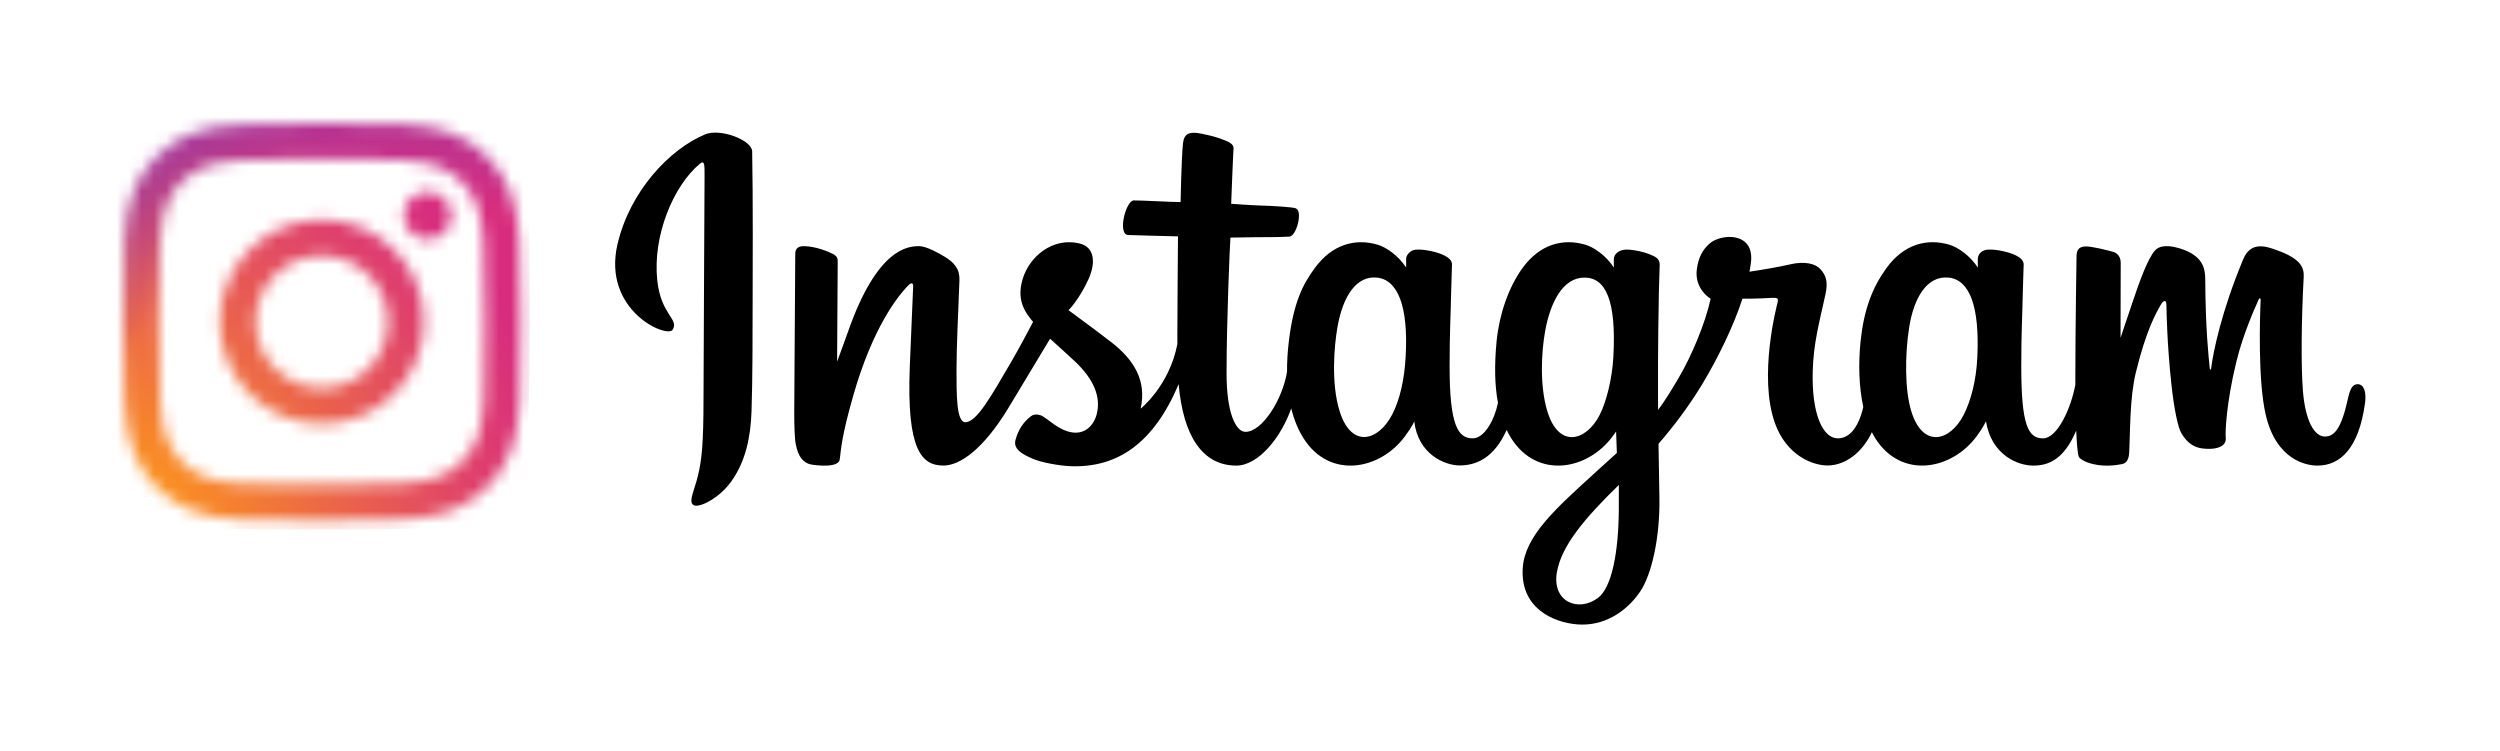
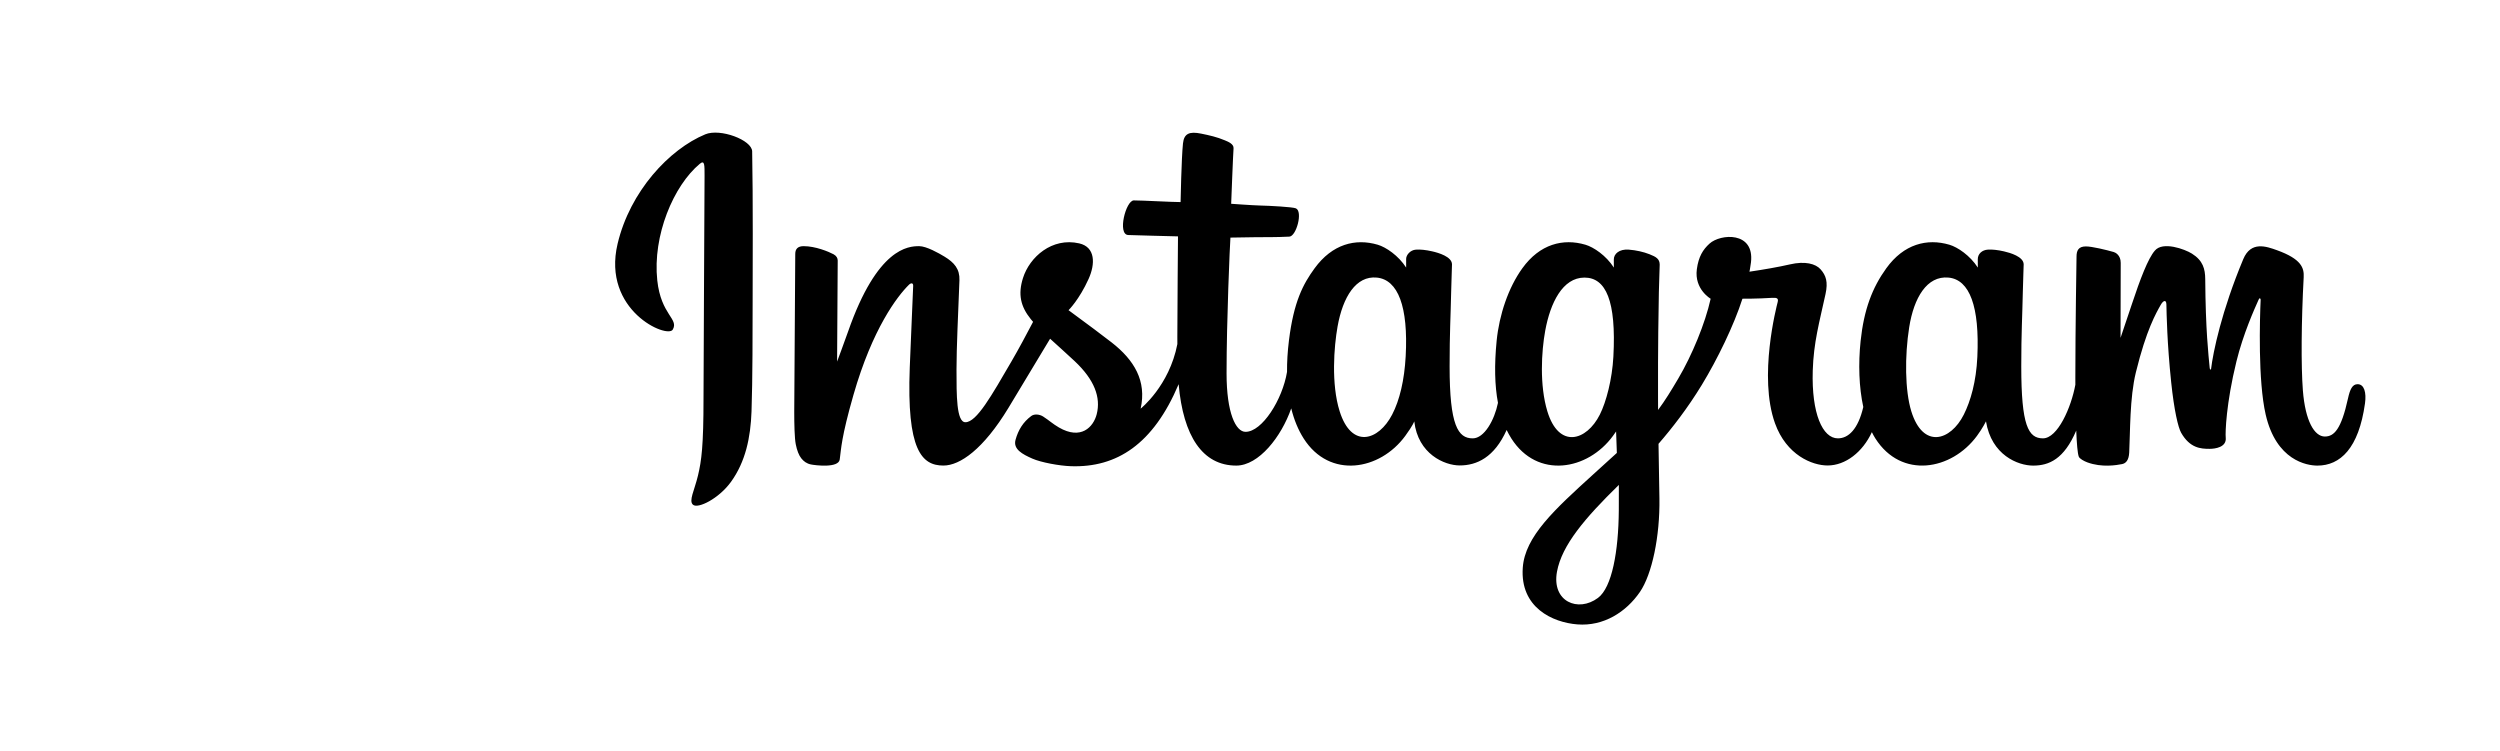
<svg xmlns="http://www.w3.org/2000/svg" width="203" height="61" viewBox="0 0 203 61" fill="none">
  <mask id="mask0_2249_1075" style="mask-type:alpha" maskUnits="userSpaceOnUse" x="10" y="10" width="33" height="33">
-     <path d="M20.755 26.143C20.75 23.173 23.153 20.761 26.122 20.756C29.092 20.75 31.505 23.152 31.511 26.123C31.516 29.093 29.113 31.505 26.143 31.51C23.174 31.516 20.761 29.113 20.755 26.143ZM17.849 26.149C17.858 30.724 21.574 34.425 26.148 34.416C30.723 34.407 34.426 30.692 34.417 26.117C34.408 21.543 30.692 17.84 26.117 17.849C21.542 17.858 17.84 21.574 17.849 26.149ZM32.792 17.509C32.794 18.578 33.663 19.443 34.731 19.441C35.8 19.439 36.665 18.57 36.663 17.502C36.661 16.433 35.793 15.568 34.724 15.57C33.655 15.572 32.79 16.441 32.792 17.509ZM19.64 39.276C18.067 39.208 17.213 38.947 16.643 38.727C15.89 38.436 15.352 38.086 14.786 37.524C14.221 36.96 13.87 36.424 13.576 35.672C13.355 35.102 13.088 34.249 13.015 32.676C12.935 30.976 12.916 30.466 12.909 26.158C12.9 21.852 12.916 21.341 12.99 19.639C13.058 18.067 13.321 17.212 13.539 16.644C13.831 15.889 14.18 15.352 14.742 14.786C15.306 14.22 15.843 13.87 16.595 13.576C17.164 13.354 18.017 13.09 19.59 13.015C21.291 12.934 21.801 12.917 26.107 12.909C30.415 12.9 30.925 12.916 32.627 12.99C34.199 13.059 35.054 13.319 35.622 13.539C36.376 13.831 36.914 14.178 37.48 14.742C38.045 15.306 38.396 15.842 38.691 16.596C38.913 17.163 39.177 18.017 39.251 19.589C39.332 21.291 39.35 21.801 39.358 26.107C39.366 30.415 39.351 30.925 39.276 32.626C39.208 34.199 38.947 35.054 38.727 35.624C38.435 36.377 38.087 36.915 37.523 37.481C36.96 38.045 36.423 38.397 35.67 38.691C35.102 38.913 34.248 39.177 32.677 39.252C30.976 39.332 30.466 39.35 26.158 39.358C21.851 39.366 21.342 39.35 19.64 39.276ZM19.451 10.112C17.735 10.193 16.562 10.468 15.538 10.869C14.477 11.283 13.578 11.837 12.684 12.735C11.789 13.633 11.239 14.534 10.828 15.595C10.431 16.623 10.162 17.796 10.086 19.513C10.011 21.234 9.994 21.783 10.002 26.164C10.01 30.544 10.03 31.094 10.112 32.816C10.194 34.532 10.468 35.704 10.869 36.729C11.283 37.789 11.837 38.688 12.735 39.583C13.633 40.478 14.534 41.027 15.597 41.438C16.623 41.834 17.796 42.105 19.513 42.18C21.234 42.256 21.783 42.273 26.163 42.264C30.545 42.256 31.095 42.236 32.815 42.155C34.532 42.073 35.703 41.798 36.729 41.398C37.789 40.983 38.688 40.43 39.583 39.532C40.477 38.633 41.027 37.732 41.437 36.67C41.835 35.644 42.105 34.47 42.18 32.754C42.255 31.032 42.273 30.483 42.264 26.102C42.256 21.721 42.236 21.172 42.154 19.452C42.073 17.735 41.798 16.563 41.397 15.537C40.983 14.477 40.43 13.579 39.532 12.684C38.633 11.789 37.732 11.238 36.67 10.829C35.644 10.432 34.471 10.161 32.754 10.087C31.033 10.01 30.483 9.994 26.102 10.002C21.722 10.01 21.172 10.029 19.451 10.112Z" fill="black" />
-   </mask>
+     </mask>
  <g mask="url(#mask0_2249_1075)">
-     <path d="M16.875 42.876C14.794 42.782 13.663 42.435 12.911 42.142C11.914 41.754 11.204 41.292 10.456 40.545C9.708 39.798 9.245 39.088 8.859 38.091C8.566 37.339 8.219 36.209 8.125 34.127C8.021 31.877 8 31.202 8 25.502C8 19.801 8.023 19.127 8.124 16.875C8.218 14.794 8.567 13.665 8.858 12.911C9.246 11.914 9.709 11.204 10.455 10.455C11.202 9.708 11.912 9.244 12.91 8.858C13.662 8.565 14.793 8.218 16.874 8.124C19.125 8.021 19.801 8 25.5 8C31.2 8 31.874 8.023 34.126 8.124C36.207 8.218 37.336 8.567 38.09 8.858C39.087 9.244 39.797 9.708 40.545 10.455C41.293 11.202 41.754 11.913 42.142 12.91C42.435 13.662 42.782 14.793 42.876 16.874C42.979 19.126 43 19.8 43 25.5C43 31.199 42.979 31.875 42.876 34.127C42.782 36.209 42.433 37.339 42.142 38.091C41.754 39.088 41.292 39.798 40.545 40.545C39.798 41.292 39.087 41.754 38.09 42.142C37.338 42.435 36.207 42.782 34.126 42.876C31.876 42.979 31.2 43 25.5 43C19.801 43 19.125 42.98 16.875 42.876Z" fill="url(#paint0_radial_2249_1075)" />
-     <path d="M16.875 42.876C14.794 42.782 13.663 42.435 12.911 42.142C11.914 41.754 11.204 41.292 10.456 40.545C9.708 39.798 9.245 39.088 8.859 38.091C8.566 37.339 8.219 36.209 8.125 34.127C8.021 31.877 8 31.202 8 25.502C8 19.801 8.023 19.127 8.124 16.875C8.218 14.794 8.567 13.665 8.858 12.911C9.246 11.914 9.709 11.204 10.455 10.455C11.202 9.708 11.912 9.244 12.91 8.858C13.662 8.565 14.793 8.218 16.874 8.124C19.125 8.021 19.801 8 25.5 8C31.2 8 31.874 8.023 34.126 8.124C36.207 8.218 37.336 8.567 38.09 8.858C39.087 9.244 39.797 9.708 40.545 10.455C41.293 11.202 41.754 11.913 42.142 12.91C42.435 13.662 42.782 14.793 42.876 16.874C42.979 19.126 43 19.8 43 25.5C43 31.199 42.979 31.875 42.876 34.127C42.782 36.209 42.433 37.339 42.142 38.091C41.754 39.088 41.292 39.798 40.545 40.545C39.798 41.292 39.087 41.754 38.09 42.142C37.338 42.435 36.207 42.782 34.126 42.876C31.876 42.979 31.2 43 25.5 43C19.801 43 19.125 42.98 16.875 42.876Z" fill="url(#paint1_radial_2249_1075)" />
+     <path d="M16.875 42.876C14.794 42.782 13.663 42.435 12.911 42.142C11.914 41.754 11.204 41.292 10.456 40.545C9.708 39.798 9.245 39.088 8.859 38.091C8.566 37.339 8.219 36.209 8.125 34.127C8.021 31.877 8 31.202 8 25.502C8.218 14.794 8.567 13.665 8.858 12.911C9.246 11.914 9.709 11.204 10.455 10.455C11.202 9.708 11.912 9.244 12.91 8.858C13.662 8.565 14.793 8.218 16.874 8.124C19.125 8.021 19.801 8 25.5 8C31.2 8 31.874 8.023 34.126 8.124C36.207 8.218 37.336 8.567 38.09 8.858C39.087 9.244 39.797 9.708 40.545 10.455C41.293 11.202 41.754 11.913 42.142 12.91C42.435 13.662 42.782 14.793 42.876 16.874C42.979 19.126 43 19.8 43 25.5C43 31.199 42.979 31.875 42.876 34.127C42.782 36.209 42.433 37.339 42.142 38.091C41.754 39.088 41.292 39.798 40.545 40.545C39.798 41.292 39.087 41.754 38.09 42.142C37.338 42.435 36.207 42.782 34.126 42.876C31.876 42.979 31.2 43 25.5 43C19.801 43 19.125 42.98 16.875 42.876Z" fill="url(#paint0_radial_2249_1075)" />
  </g>
  <path d="M57.264 10.909C54.355 12.115 51.157 15.524 50.147 19.802C48.867 25.223 54.19 27.515 54.627 26.764C55.141 25.881 53.673 25.582 53.371 22.769C52.981 19.137 54.685 15.077 56.83 13.296C57.229 12.965 57.21 13.426 57.21 14.278C57.21 15.801 57.125 29.477 57.125 32.331C57.125 36.193 56.964 37.412 56.675 38.617C56.382 39.839 55.911 40.664 56.268 40.982C56.667 41.337 58.369 40.491 59.355 39.129C60.536 37.494 60.95 35.531 61.024 33.399C61.114 30.829 61.11 26.751 61.114 24.425C61.118 22.292 61.15 16.045 61.076 12.29C61.058 11.369 58.48 10.402 57.263 10.908M160.56 28.982C160.466 30.99 160.017 32.559 159.461 33.666C158.383 35.809 156.147 36.475 155.197 33.394C154.68 31.715 154.656 28.91 155.028 26.567C155.406 24.18 156.464 22.377 158.215 22.54C159.942 22.7 160.75 24.905 160.56 28.982ZM131.447 41.439C131.423 44.775 130.893 47.7 129.757 48.549C128.145 49.754 125.979 48.85 126.428 46.416C126.825 44.262 128.701 42.062 131.451 39.374C131.451 39.374 131.457 39.987 131.447 41.439ZM131.006 28.963C130.908 30.791 130.429 32.629 129.907 33.666C128.83 35.809 126.577 36.479 125.644 33.394C125.006 31.287 125.159 28.558 125.474 26.839C125.884 24.609 126.877 22.54 128.661 22.54C130.396 22.54 131.251 24.425 131.006 28.963ZM114.141 28.935C114.035 30.872 113.654 32.491 113.042 33.666C111.935 35.795 109.745 36.47 108.779 33.394C108.082 31.177 108.319 28.153 108.609 26.52C109.039 24.096 110.115 22.377 111.796 22.54C113.522 22.707 114.361 24.905 114.141 28.935ZM191.431 31.197C191.009 31.197 190.816 31.628 190.657 32.353C190.104 34.876 189.524 35.446 188.775 35.446C187.938 35.446 187.186 34.197 186.993 31.696C186.841 29.73 186.865 26.111 187.059 22.51C187.099 21.77 186.893 21.038 184.891 20.317C184.029 20.008 182.776 19.551 182.153 21.043C180.391 25.257 179.701 28.602 179.539 29.962C179.531 30.032 179.443 30.046 179.428 29.882C179.325 28.793 179.094 26.815 179.065 22.659C179.059 21.848 178.886 21.158 177.983 20.593C177.397 20.226 175.617 19.578 174.976 20.349C174.421 20.98 173.778 22.678 173.11 24.691C172.567 26.327 172.188 27.434 172.188 27.434C172.188 27.434 172.196 23.02 172.202 21.345C172.205 20.714 171.768 20.503 171.636 20.465C171.042 20.294 169.873 20.009 169.377 20.009C168.764 20.009 168.614 20.348 168.614 20.843C168.614 20.907 168.518 26.654 168.518 30.673C168.518 30.848 168.518 31.038 168.519 31.24C168.181 33.087 167.082 35.594 165.887 35.594C164.691 35.594 164.127 34.546 164.127 29.756C164.127 26.961 164.212 25.745 164.253 23.724C164.278 22.56 164.324 21.666 164.322 21.463C164.313 20.84 163.227 20.527 162.722 20.411C162.214 20.294 161.773 20.249 161.428 20.268C160.941 20.296 160.596 20.613 160.596 21.048C160.596 21.282 160.599 21.727 160.599 21.727C159.971 20.749 158.961 20.068 158.289 19.871C156.479 19.338 154.59 19.81 153.166 21.786C152.033 23.355 151.351 25.132 151.082 27.686C150.886 29.553 150.95 31.447 151.299 33.048C150.877 34.854 150.094 35.594 149.237 35.594C147.992 35.594 147.09 33.581 147.195 30.1C147.264 27.81 147.726 26.203 148.232 23.878C148.447 22.887 148.272 22.369 147.833 21.871C147.43 21.415 146.572 21.182 145.338 21.469C144.459 21.673 143.202 21.893 142.053 22.062C142.053 22.062 142.122 21.788 142.179 21.304C142.478 18.768 139.697 18.974 138.81 19.784C138.28 20.267 137.92 20.838 137.783 21.863C137.566 23.49 138.905 24.258 138.905 24.258C138.466 26.251 137.388 28.855 136.276 30.737C135.681 31.746 135.225 32.493 134.637 33.288C134.635 32.992 134.633 32.696 134.632 32.402C134.618 28.211 134.675 24.913 134.7 23.724C134.724 22.56 134.771 21.69 134.768 21.487C134.762 21.032 134.493 20.86 133.935 20.642C133.442 20.45 132.859 20.317 132.254 20.27C131.49 20.211 131.03 20.612 131.042 21.087C131.045 21.177 131.045 21.727 131.045 21.727C130.417 20.749 129.407 20.068 128.735 19.871C126.925 19.339 125.036 19.811 123.612 21.786C122.48 23.355 121.738 25.557 121.528 27.667C121.333 29.633 121.369 31.304 121.635 32.712C121.348 34.121 120.52 35.595 119.585 35.595C118.388 35.595 117.708 34.547 117.708 29.756C117.708 26.961 117.793 25.746 117.834 23.724C117.858 22.56 117.905 21.666 117.902 21.463C117.894 20.841 116.808 20.527 116.302 20.411C115.774 20.29 115.317 20.245 114.967 20.271C114.504 20.305 114.179 20.715 114.179 21.021V21.727C113.551 20.749 112.541 20.068 111.869 19.871C110.06 19.339 108.181 19.818 106.746 21.786C105.81 23.069 105.053 24.491 104.663 27.639C104.55 28.549 104.5 29.401 104.507 30.197C104.134 32.458 102.486 35.065 101.137 35.065C100.348 35.065 99.597 33.548 99.597 30.317C99.597 26.012 99.866 19.884 99.911 19.293C99.911 19.293 101.615 19.264 101.945 19.261C102.794 19.251 103.564 19.271 104.696 19.214C105.263 19.185 105.81 17.167 105.224 16.917C104.959 16.804 103.082 16.705 102.338 16.689C101.713 16.675 99.971 16.547 99.971 16.547C99.971 16.547 100.127 12.479 100.164 12.05C100.195 11.691 99.727 11.507 99.459 11.395C98.807 11.122 98.223 10.991 97.531 10.85C96.576 10.655 96.143 10.845 96.058 11.645C95.93 12.857 95.864 16.409 95.864 16.409C95.163 16.409 92.768 16.273 92.067 16.273C91.415 16.273 90.712 19.05 91.613 19.084C92.649 19.124 94.456 19.159 95.653 19.194C95.653 19.194 95.6 25.424 95.6 27.347C95.6 27.552 95.602 27.749 95.602 27.94C94.943 31.344 92.621 33.182 92.621 33.182C93.12 30.931 92.102 29.24 90.267 27.808C89.592 27.281 88.257 26.282 86.765 25.188C86.765 25.188 87.629 24.344 88.396 22.645C88.939 21.442 88.963 20.065 87.629 19.761C85.426 19.259 83.609 20.863 83.067 22.574C82.648 23.9 82.872 24.884 83.694 25.906C83.754 25.981 83.819 26.057 83.886 26.134C83.389 27.084 82.706 28.363 82.127 29.354C80.521 32.108 79.308 34.285 78.391 34.285C77.658 34.285 77.668 32.074 77.668 30.004C77.668 28.22 77.801 25.536 77.907 22.758C77.942 21.84 77.478 21.316 76.701 20.842C76.229 20.554 75.221 19.988 74.637 19.988C73.764 19.988 71.243 20.106 68.861 26.932C68.561 27.792 67.972 29.36 67.972 29.36L68.022 21.151C68.022 20.959 67.919 20.773 67.682 20.645C67.281 20.43 66.209 19.988 65.256 19.988C64.802 19.988 64.575 20.197 64.575 20.614L64.492 33.457C64.492 34.433 64.517 35.571 64.615 36.069C64.712 36.568 64.869 36.973 65.064 37.215C65.258 37.456 65.483 37.639 65.853 37.715C66.198 37.785 68.088 38.026 68.186 37.31C68.303 36.453 68.308 35.526 69.3 32.068C70.844 26.683 72.858 24.056 73.805 23.123C73.97 22.96 74.159 22.951 74.15 23.217C74.109 24.398 73.967 27.348 73.872 29.853C73.615 36.559 74.847 37.803 76.606 37.803C77.952 37.803 79.85 36.477 81.884 33.123C83.152 31.032 84.383 28.982 85.268 27.505C85.884 28.07 86.576 28.679 87.267 29.329C88.874 30.84 89.401 32.275 89.052 33.637C88.784 34.679 87.776 35.752 85.982 34.709C85.459 34.404 85.236 34.169 84.71 33.826C84.427 33.642 83.996 33.587 83.737 33.78C83.066 34.282 82.681 34.92 82.462 35.71C82.249 36.479 83.026 36.886 83.832 37.241C84.525 37.547 86.016 37.825 86.967 37.856C90.672 37.979 93.64 36.084 95.706 31.195C96.076 35.417 97.65 37.806 100.385 37.806C102.213 37.806 104.047 35.465 104.848 33.161C105.078 34.1 105.419 34.916 105.859 35.607C107.966 38.915 112.054 38.203 114.108 35.394C114.743 34.526 114.839 34.214 114.839 34.214C115.139 36.867 117.295 37.794 118.529 37.794C119.911 37.794 121.339 37.146 122.339 34.914C122.457 35.156 122.585 35.388 122.724 35.607C124.832 38.915 128.92 38.203 130.973 35.394C131.07 35.262 131.154 35.143 131.227 35.035L131.288 36.778C131.288 36.778 130.116 37.843 129.397 38.496C126.232 41.373 123.826 43.556 123.649 46.098C123.421 49.339 126.074 50.543 128.081 50.701C130.213 50.869 132.038 49.702 133.16 48.069C134.147 46.632 134.793 43.539 134.745 40.484C134.726 39.261 134.695 37.706 134.671 36.038C135.783 34.758 137.037 33.141 138.191 31.247C139.448 29.183 140.796 26.412 141.486 24.255C141.486 24.255 142.657 24.265 143.907 24.184C144.306 24.158 144.421 24.239 144.347 24.53C144.258 24.88 142.769 30.573 144.128 34.366C145.059 36.962 147.156 37.797 148.4 37.797C149.856 37.797 151.249 36.708 151.995 35.09C152.085 35.271 152.179 35.445 152.282 35.606C154.389 38.914 158.463 38.198 160.53 35.393C160.997 34.76 161.262 34.213 161.262 34.213C161.706 36.959 163.86 37.807 165.094 37.807C166.38 37.807 167.6 37.285 168.59 34.964C168.631 35.986 168.696 36.821 168.799 37.084C168.862 37.246 169.227 37.448 169.493 37.545C170.669 37.978 171.869 37.773 172.312 37.684C172.62 37.623 172.859 37.378 172.892 36.747C172.978 35.09 172.925 32.307 173.432 30.238C174.283 26.766 175.077 25.419 175.453 24.752C175.664 24.379 175.902 24.317 175.911 24.713C175.928 25.512 175.969 27.862 176.298 31.018C176.54 33.339 176.864 34.712 177.112 35.146C177.822 36.388 178.698 36.446 179.411 36.446C179.865 36.446 180.814 36.322 180.729 35.532C180.687 35.147 180.76 32.766 181.599 29.346C182.147 27.112 183.06 25.093 183.389 24.356C183.511 24.084 183.567 24.298 183.565 24.34C183.496 25.878 183.34 30.91 183.973 33.662C184.83 37.39 187.31 37.807 188.175 37.807C190.02 37.807 191.529 36.416 192.037 32.757C192.16 31.876 191.978 31.196 191.435 31.196" fill="black" />
  <defs>
    <radialGradient id="paint0_radial_2249_1075" cx="0" cy="0" r="1" gradientUnits="userSpaceOnUse" gradientTransform="translate(10.265 42.233) scale(44.437)">
      <stop offset="0.09" stop-color="#FA8F21" />
      <stop offset="0.78" stop-color="#D82D7E" />
    </radialGradient>
    <radialGradient id="paint1_radial_2249_1075" cx="0" cy="0" r="1" gradientUnits="userSpaceOnUse" gradientTransform="translate(32.243 41.109) scale(39.105)">
      <stop offset="0.64" stop-color="#8C3AAA" stop-opacity="0" />
      <stop offset="1" stop-color="#8C3AAA" />
    </radialGradient>
  </defs>
</svg>